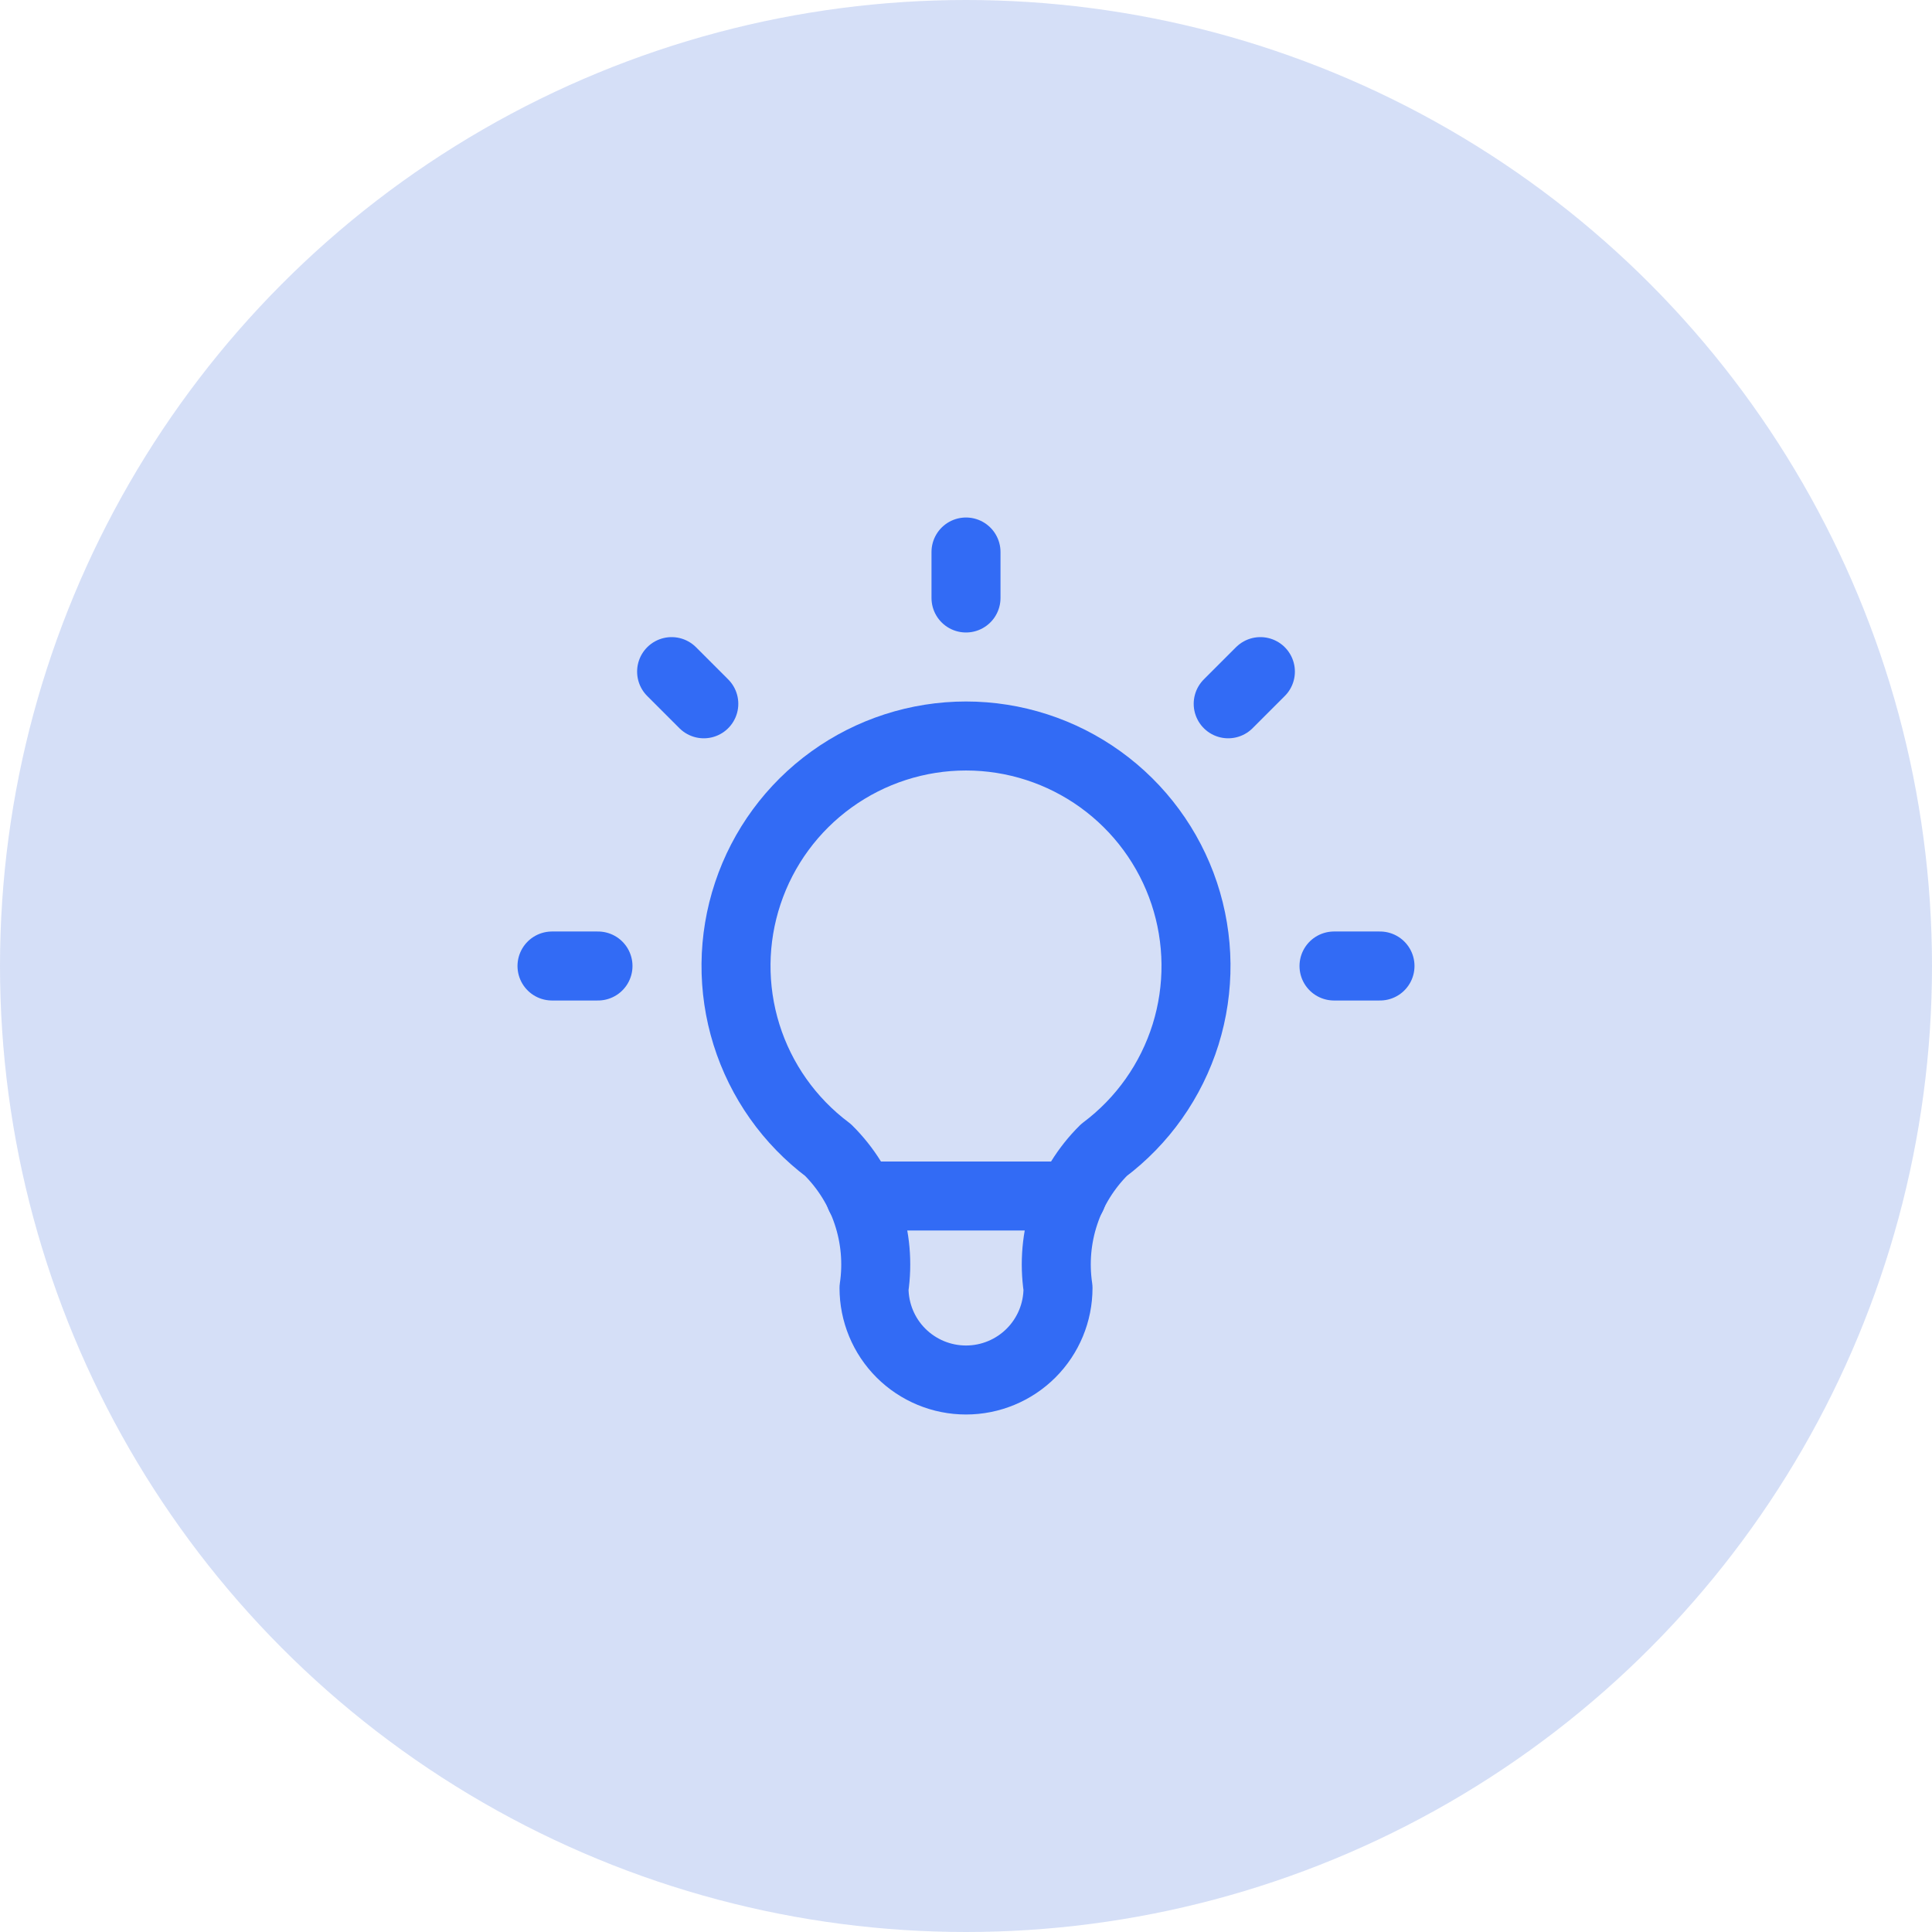
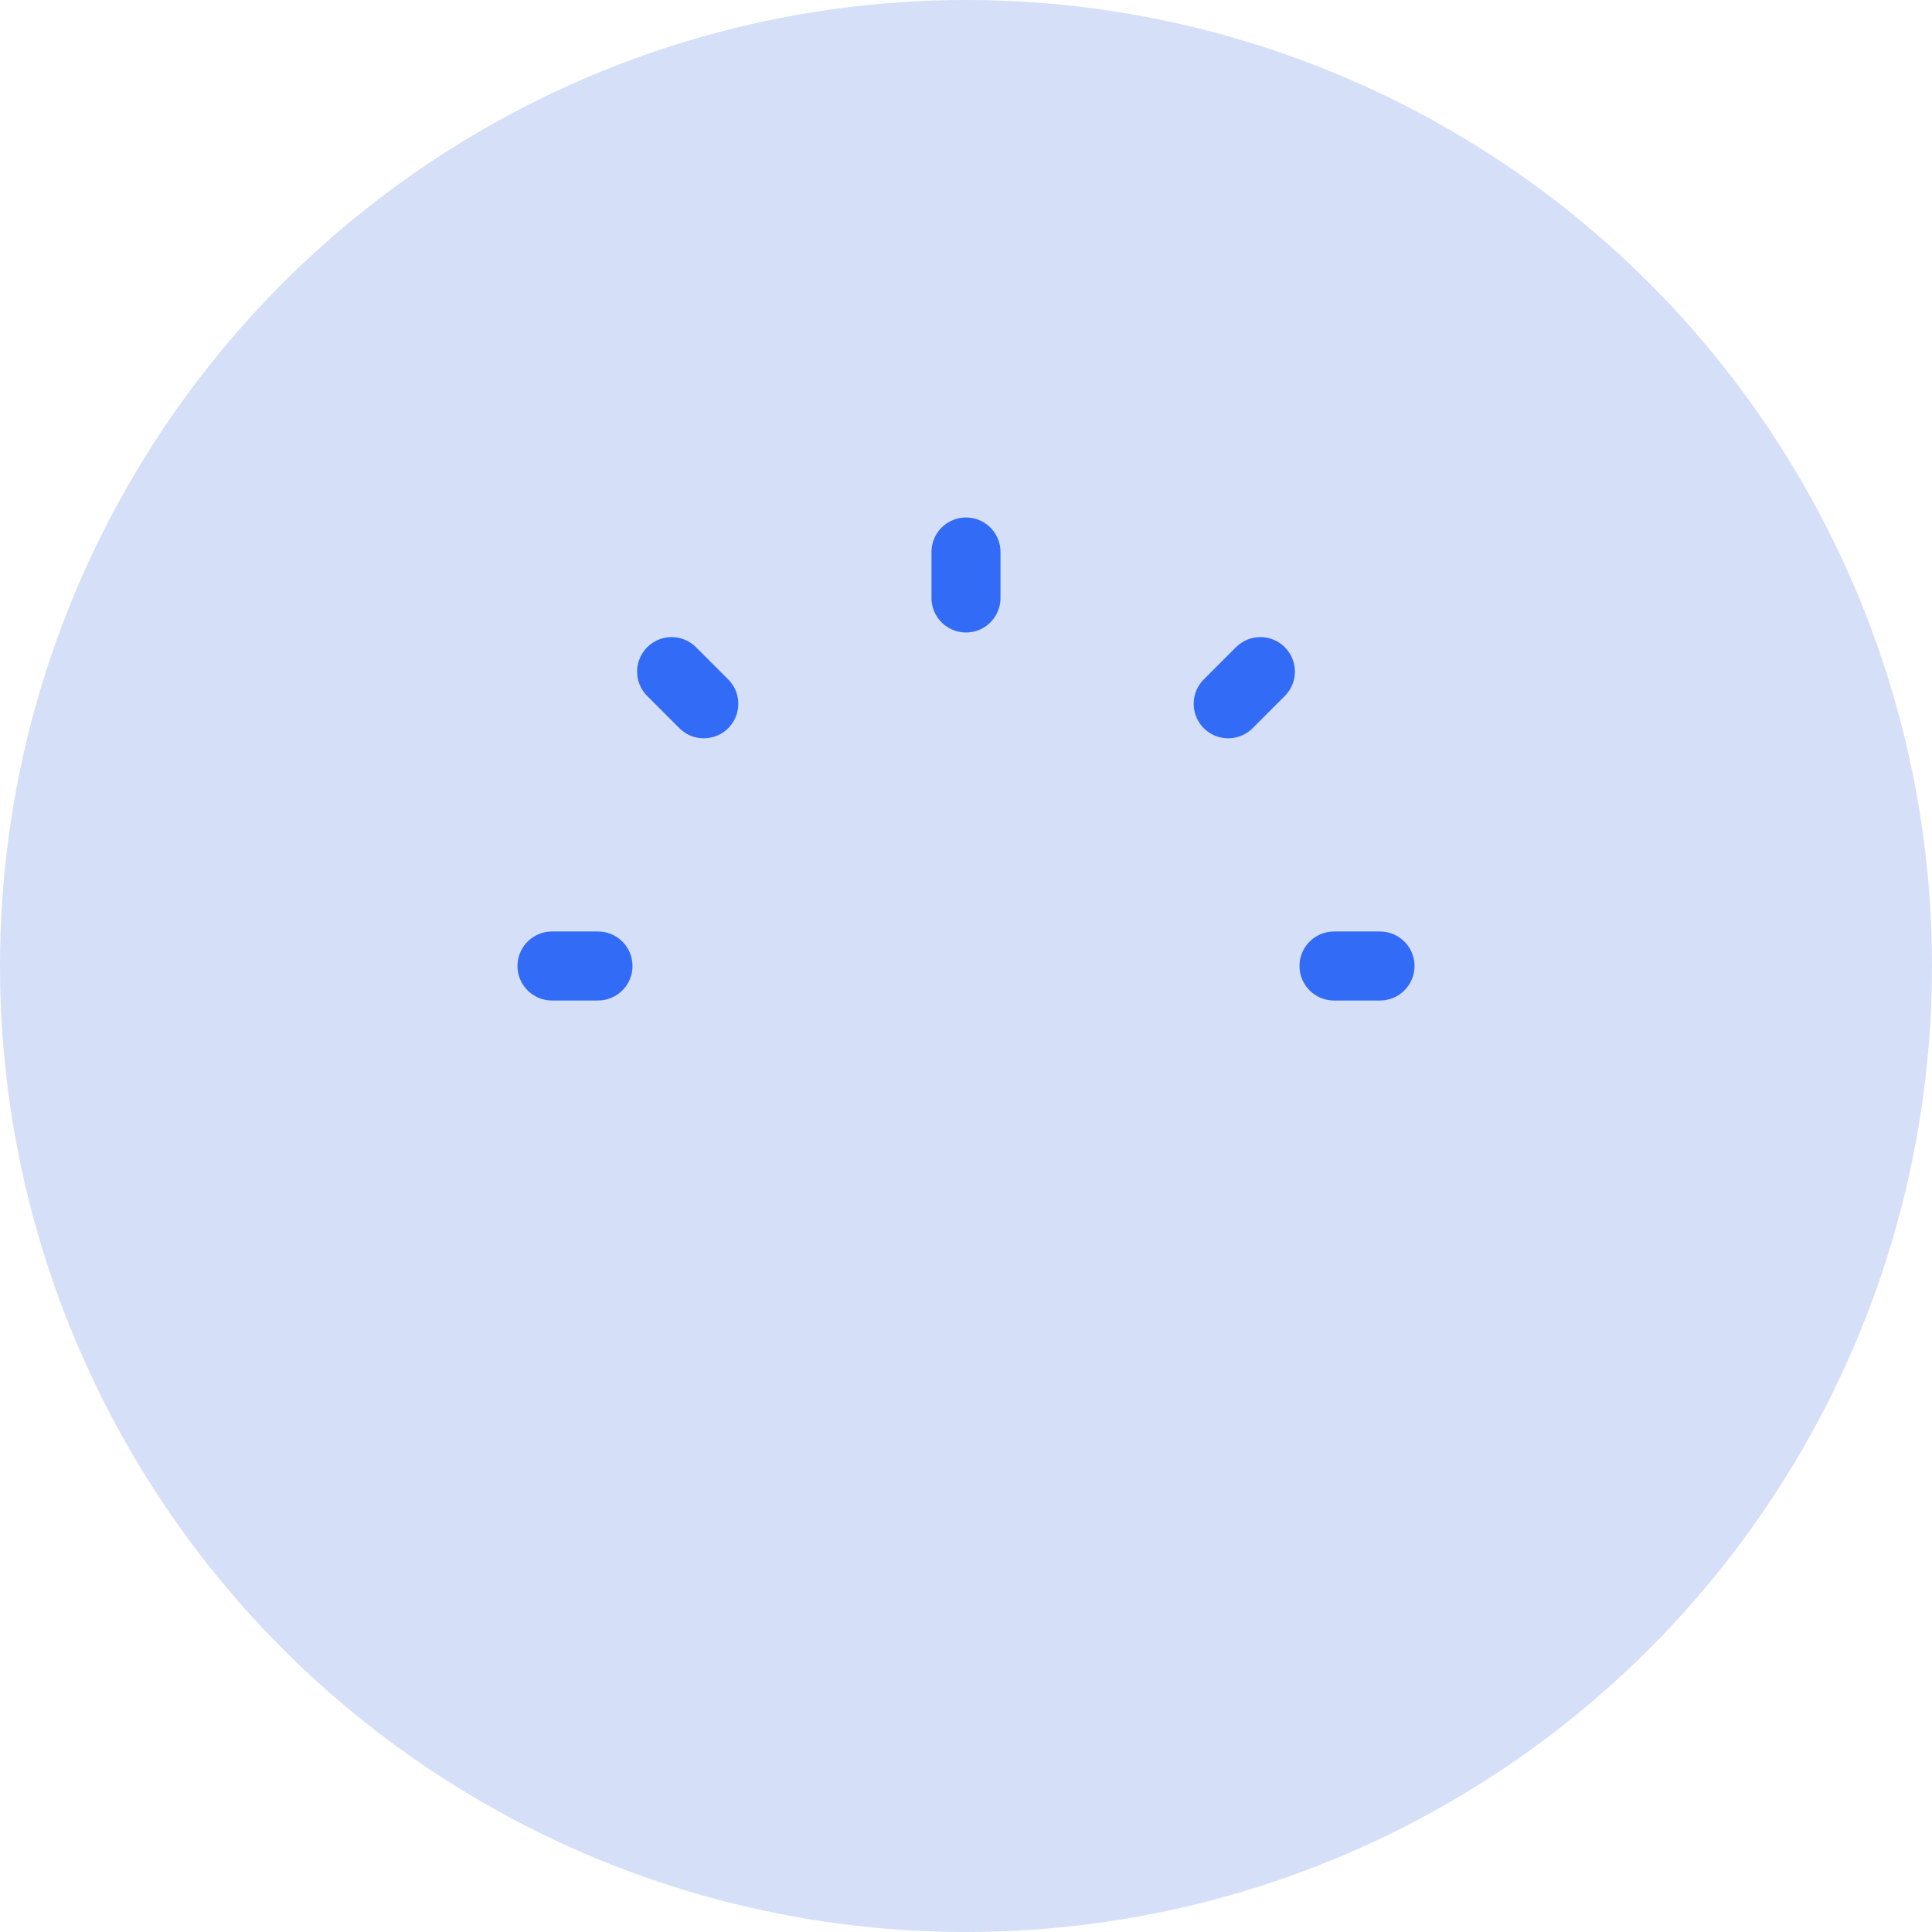
<svg xmlns="http://www.w3.org/2000/svg" width="56" height="56" viewBox="0 0 56 56" fill="none">
  <circle opacity="0.2" cx="28" cy="28" r="28" fill="#3163DB" />
  <path d="M16 28H17.333M28 16V17.333M38.667 28H40M19.467 19.467L20.4 20.4M36.533 19.467L35.6 20.4" stroke="#326BF5" stroke-width="2" stroke-linecap="round" stroke-linejoin="round" />
-   <path d="M24 33.333C22.881 32.494 22.054 31.323 21.637 29.988C21.22 28.652 21.233 27.219 21.676 25.892C22.118 24.564 22.967 23.41 24.102 22.592C25.237 21.774 26.601 21.333 28 21.333C29.399 21.333 30.763 21.774 31.898 22.592C33.033 23.41 33.882 24.564 34.325 25.892C34.767 27.219 34.781 28.652 34.364 29.988C33.946 31.323 33.12 32.494 32 33.333C31.48 33.849 31.088 34.479 30.856 35.174C30.624 35.869 30.56 36.609 30.667 37.333C30.667 38.041 30.386 38.719 29.886 39.219C29.386 39.719 28.707 40 28 40C27.293 40 26.615 39.719 26.114 39.219C25.614 38.719 25.334 38.041 25.334 37.333C25.441 36.609 25.376 35.869 25.144 35.174C24.913 34.479 24.521 33.849 24 33.333Z" stroke="#326BF5" stroke-width="2" stroke-linecap="round" stroke-linejoin="round" />
-   <path d="M24.934 34.667H31.067" stroke="#326BF5" stroke-width="2" stroke-linecap="round" stroke-linejoin="round" />
</svg>